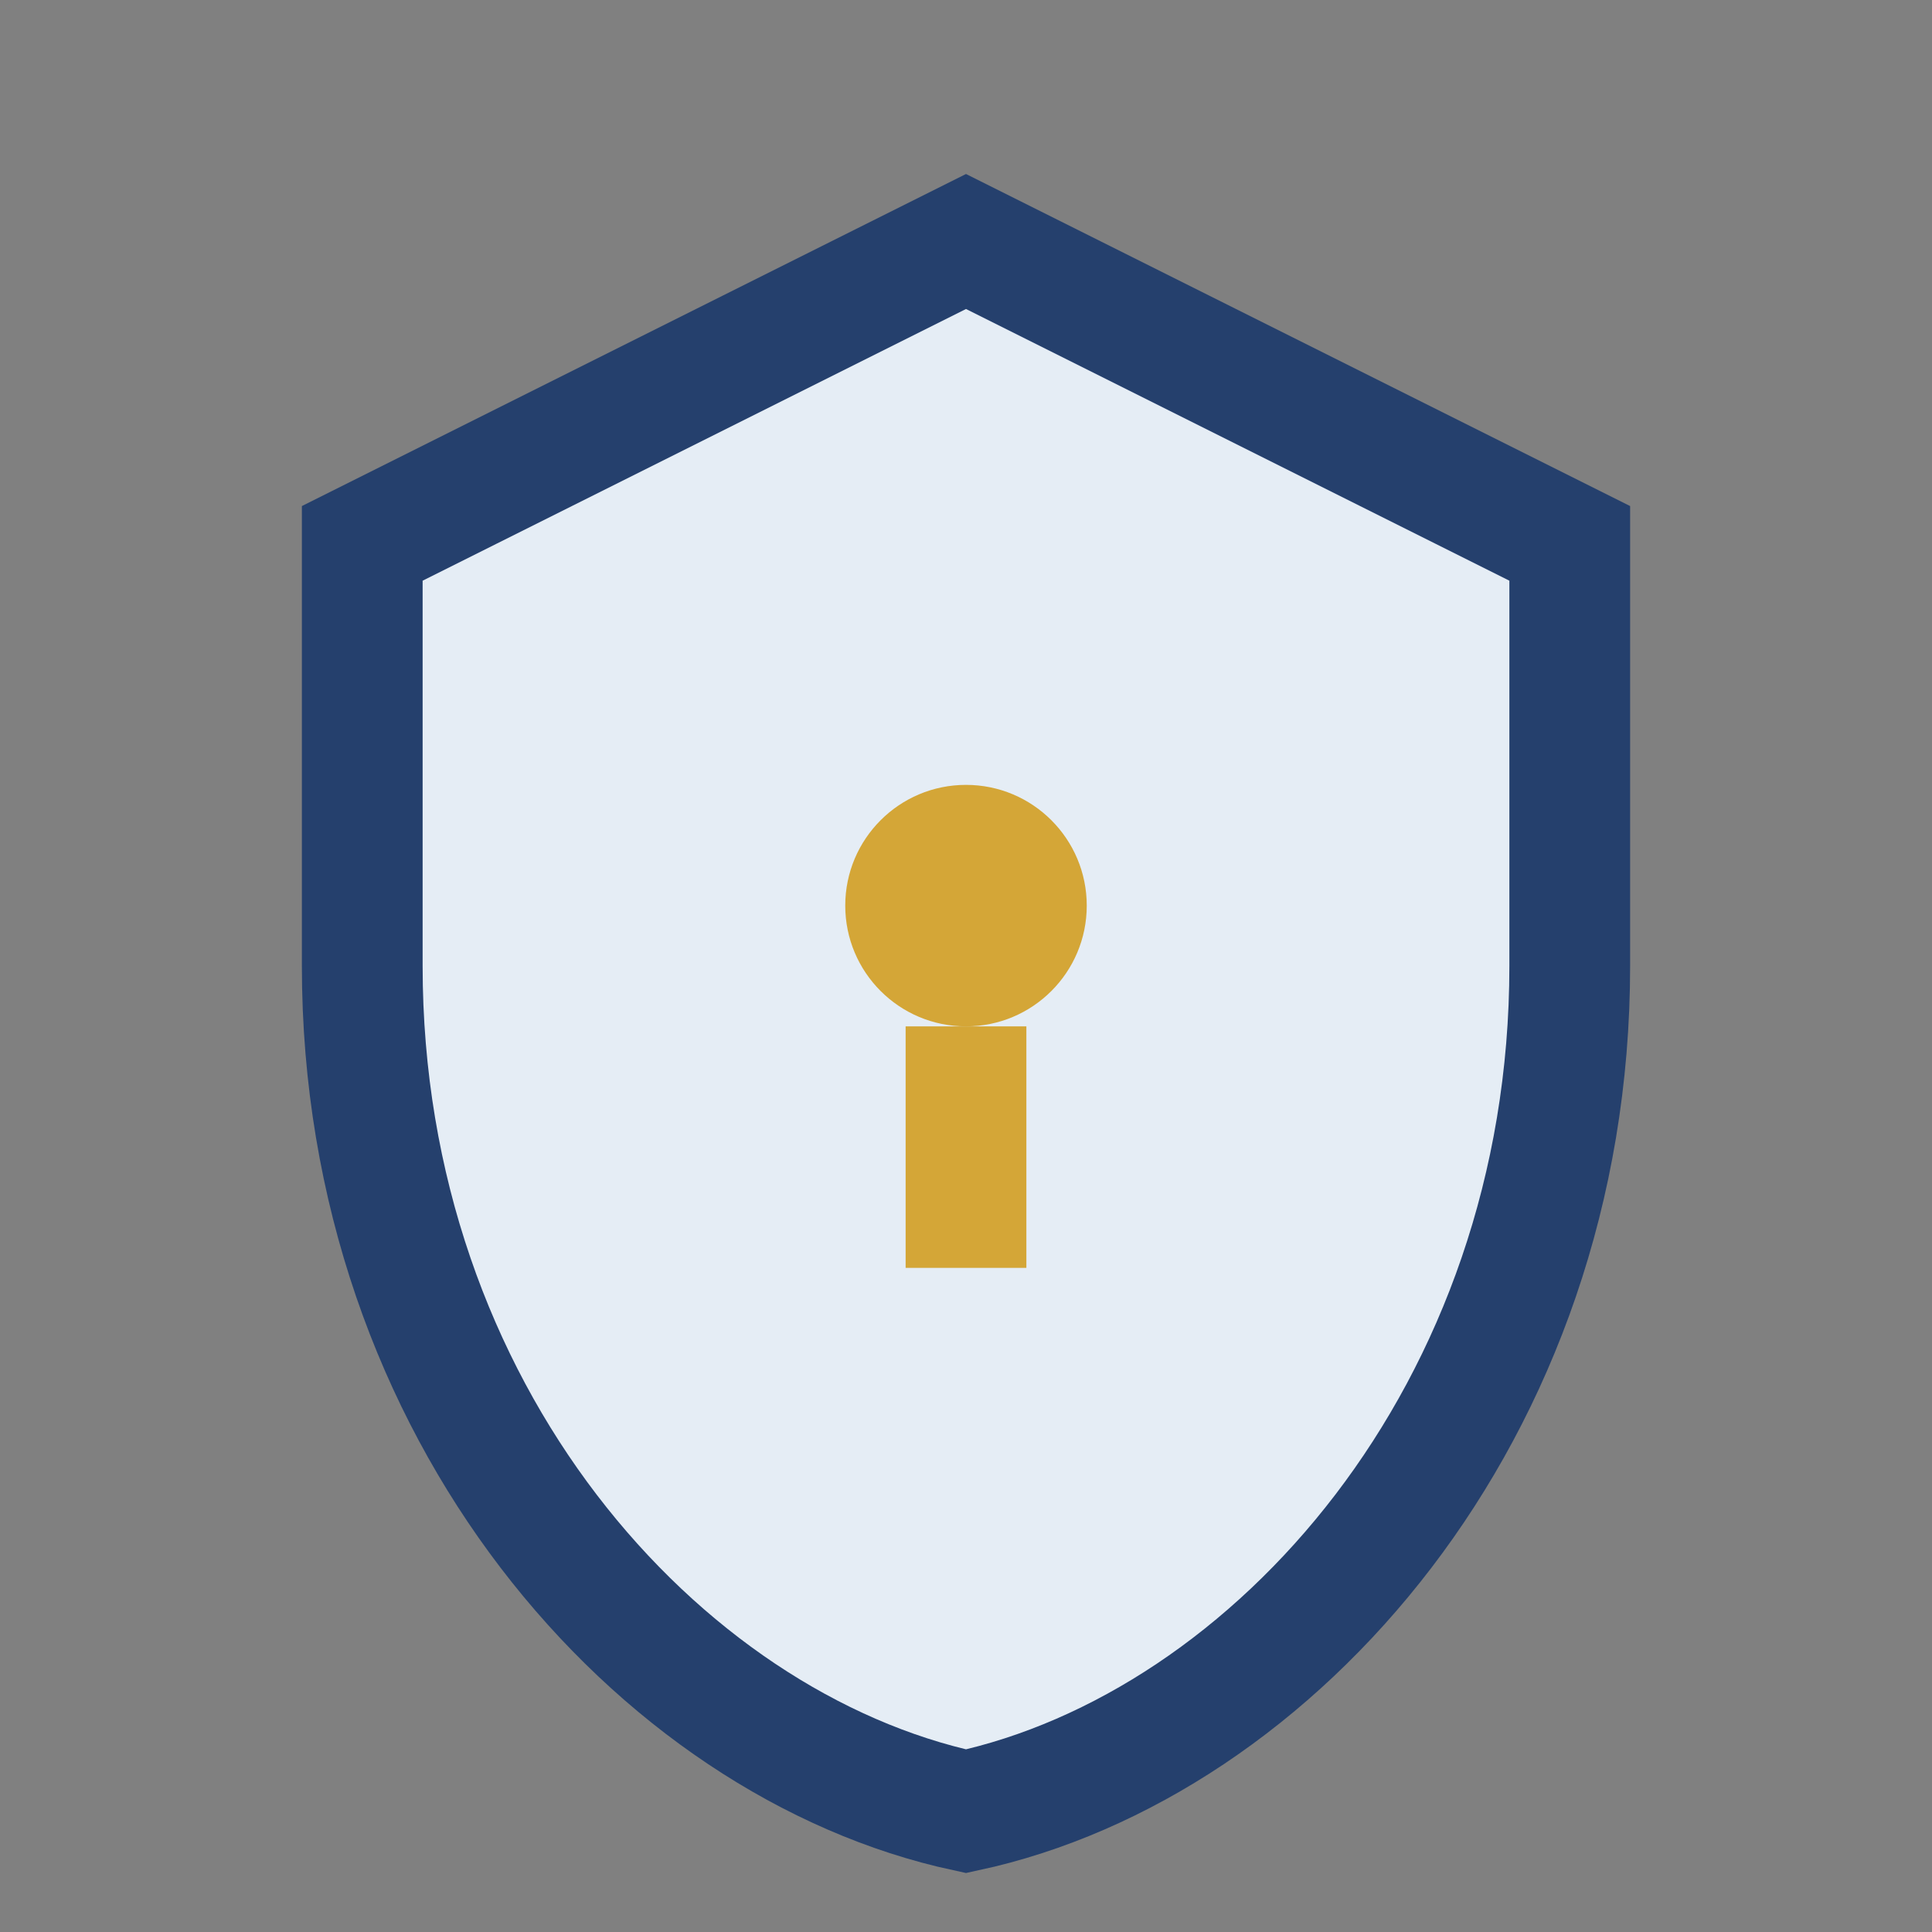
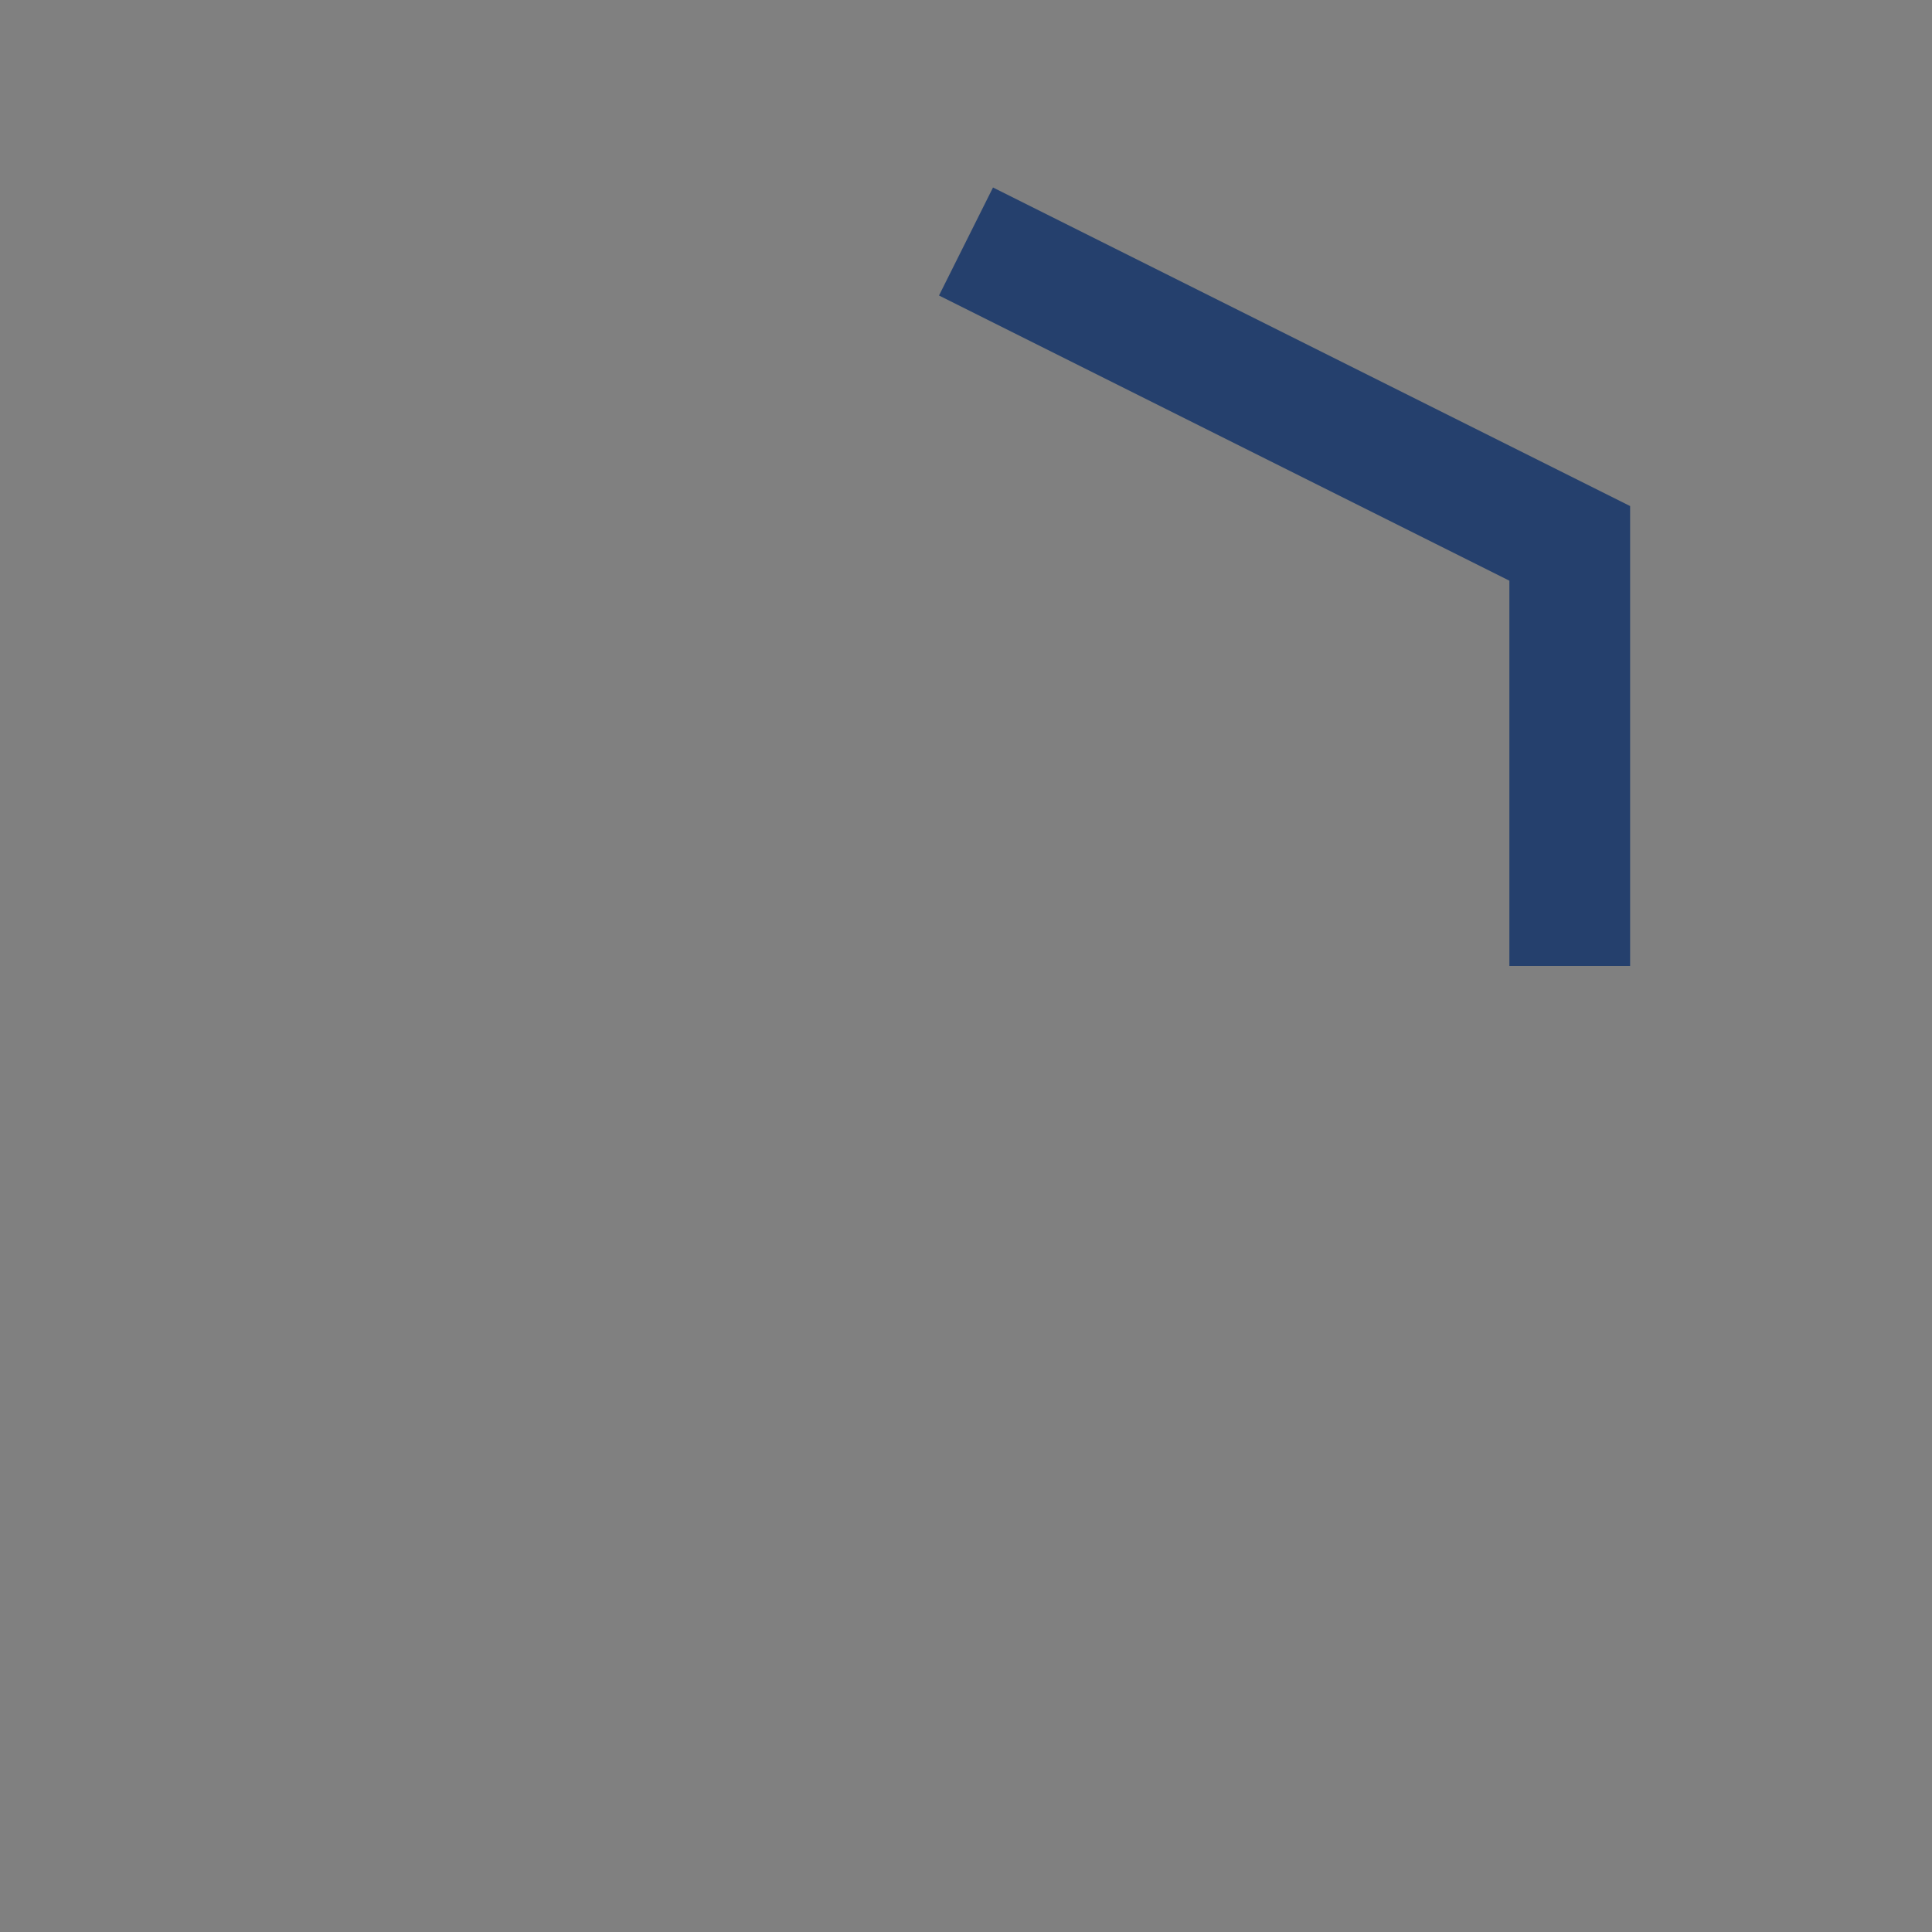
<svg xmlns="http://www.w3.org/2000/svg" width="32" height="32" viewBox="0 0 32 32">
  <rect x="0" y="0" width="32" height="32" fill="#808080" stroke="none" />
-   <path d="M16 4l10 5v7c0 7.4-4.9 12.9-10 14-5.1-1.1-10-6.6-10-14V9z" fill="#E5EDF5" stroke="#25406D" stroke-width="2" />
-   <path d="M16 17v4" stroke="#D4A637" stroke-width="2" />
-   <circle cx="16" cy="15" r="2" fill="#D4A637" />
+   <path d="M16 4l10 5v7V9z" fill="#E5EDF5" stroke="#25406D" stroke-width="2" />
</svg>